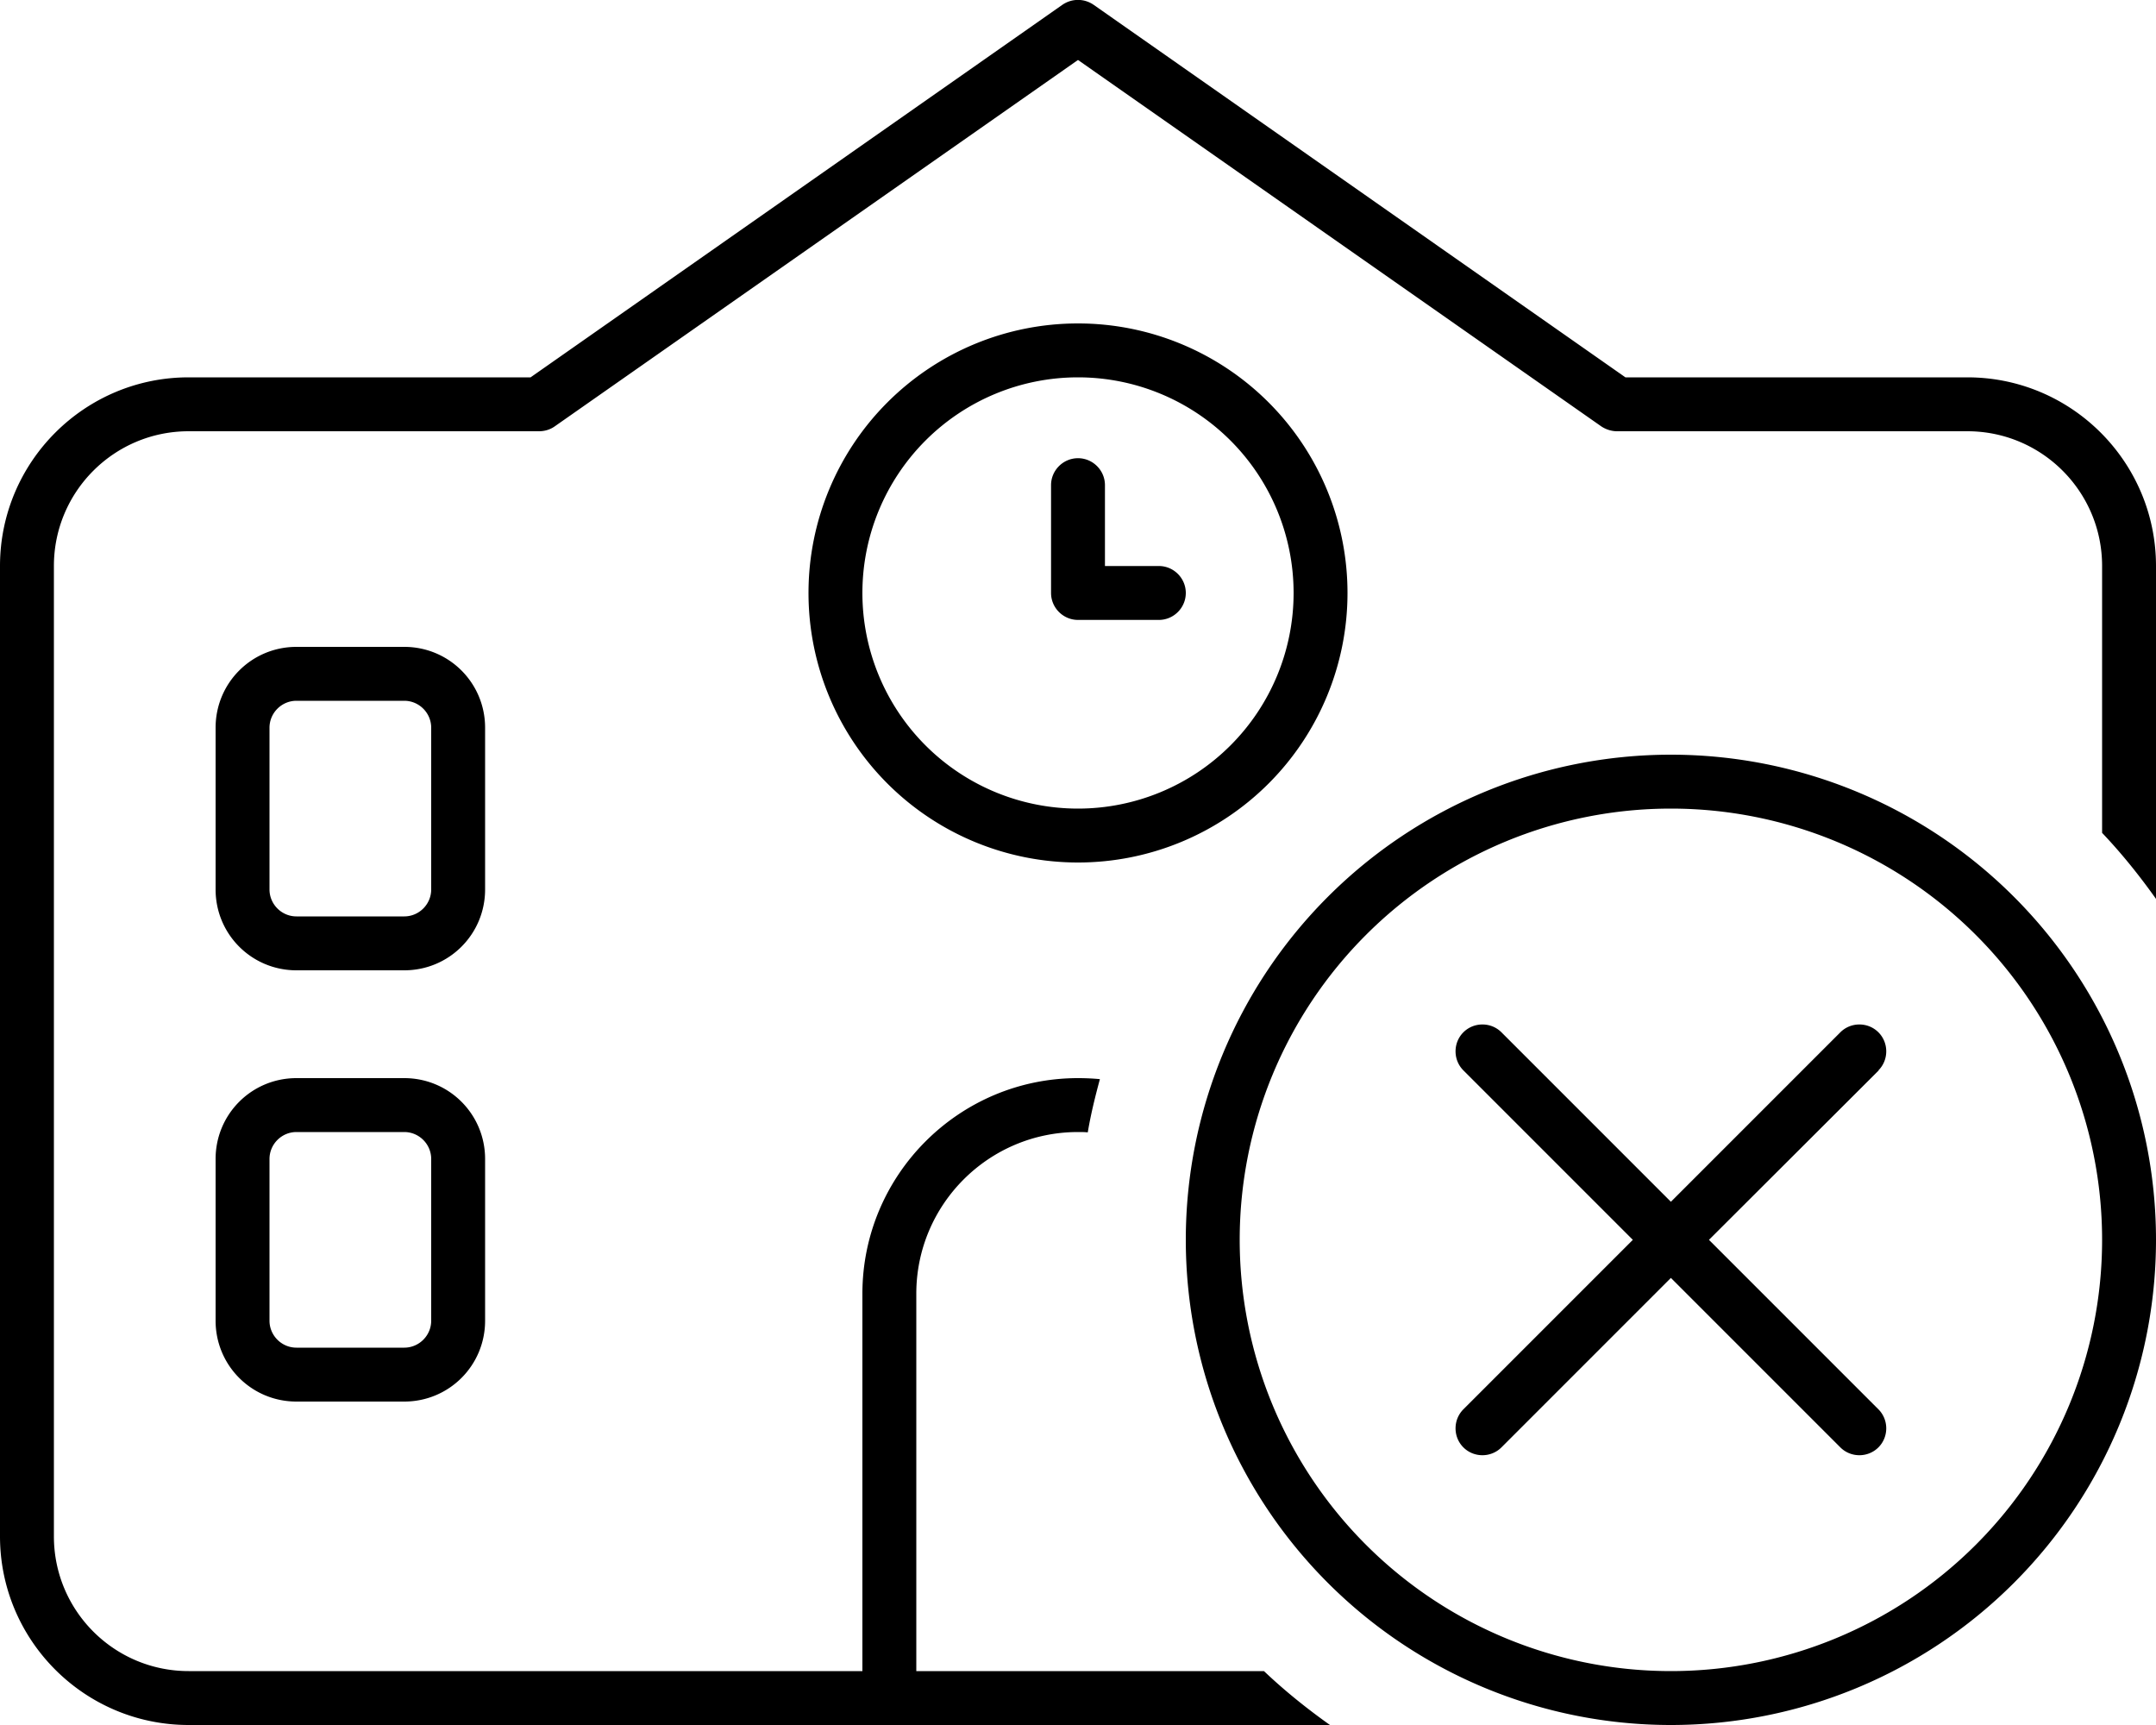
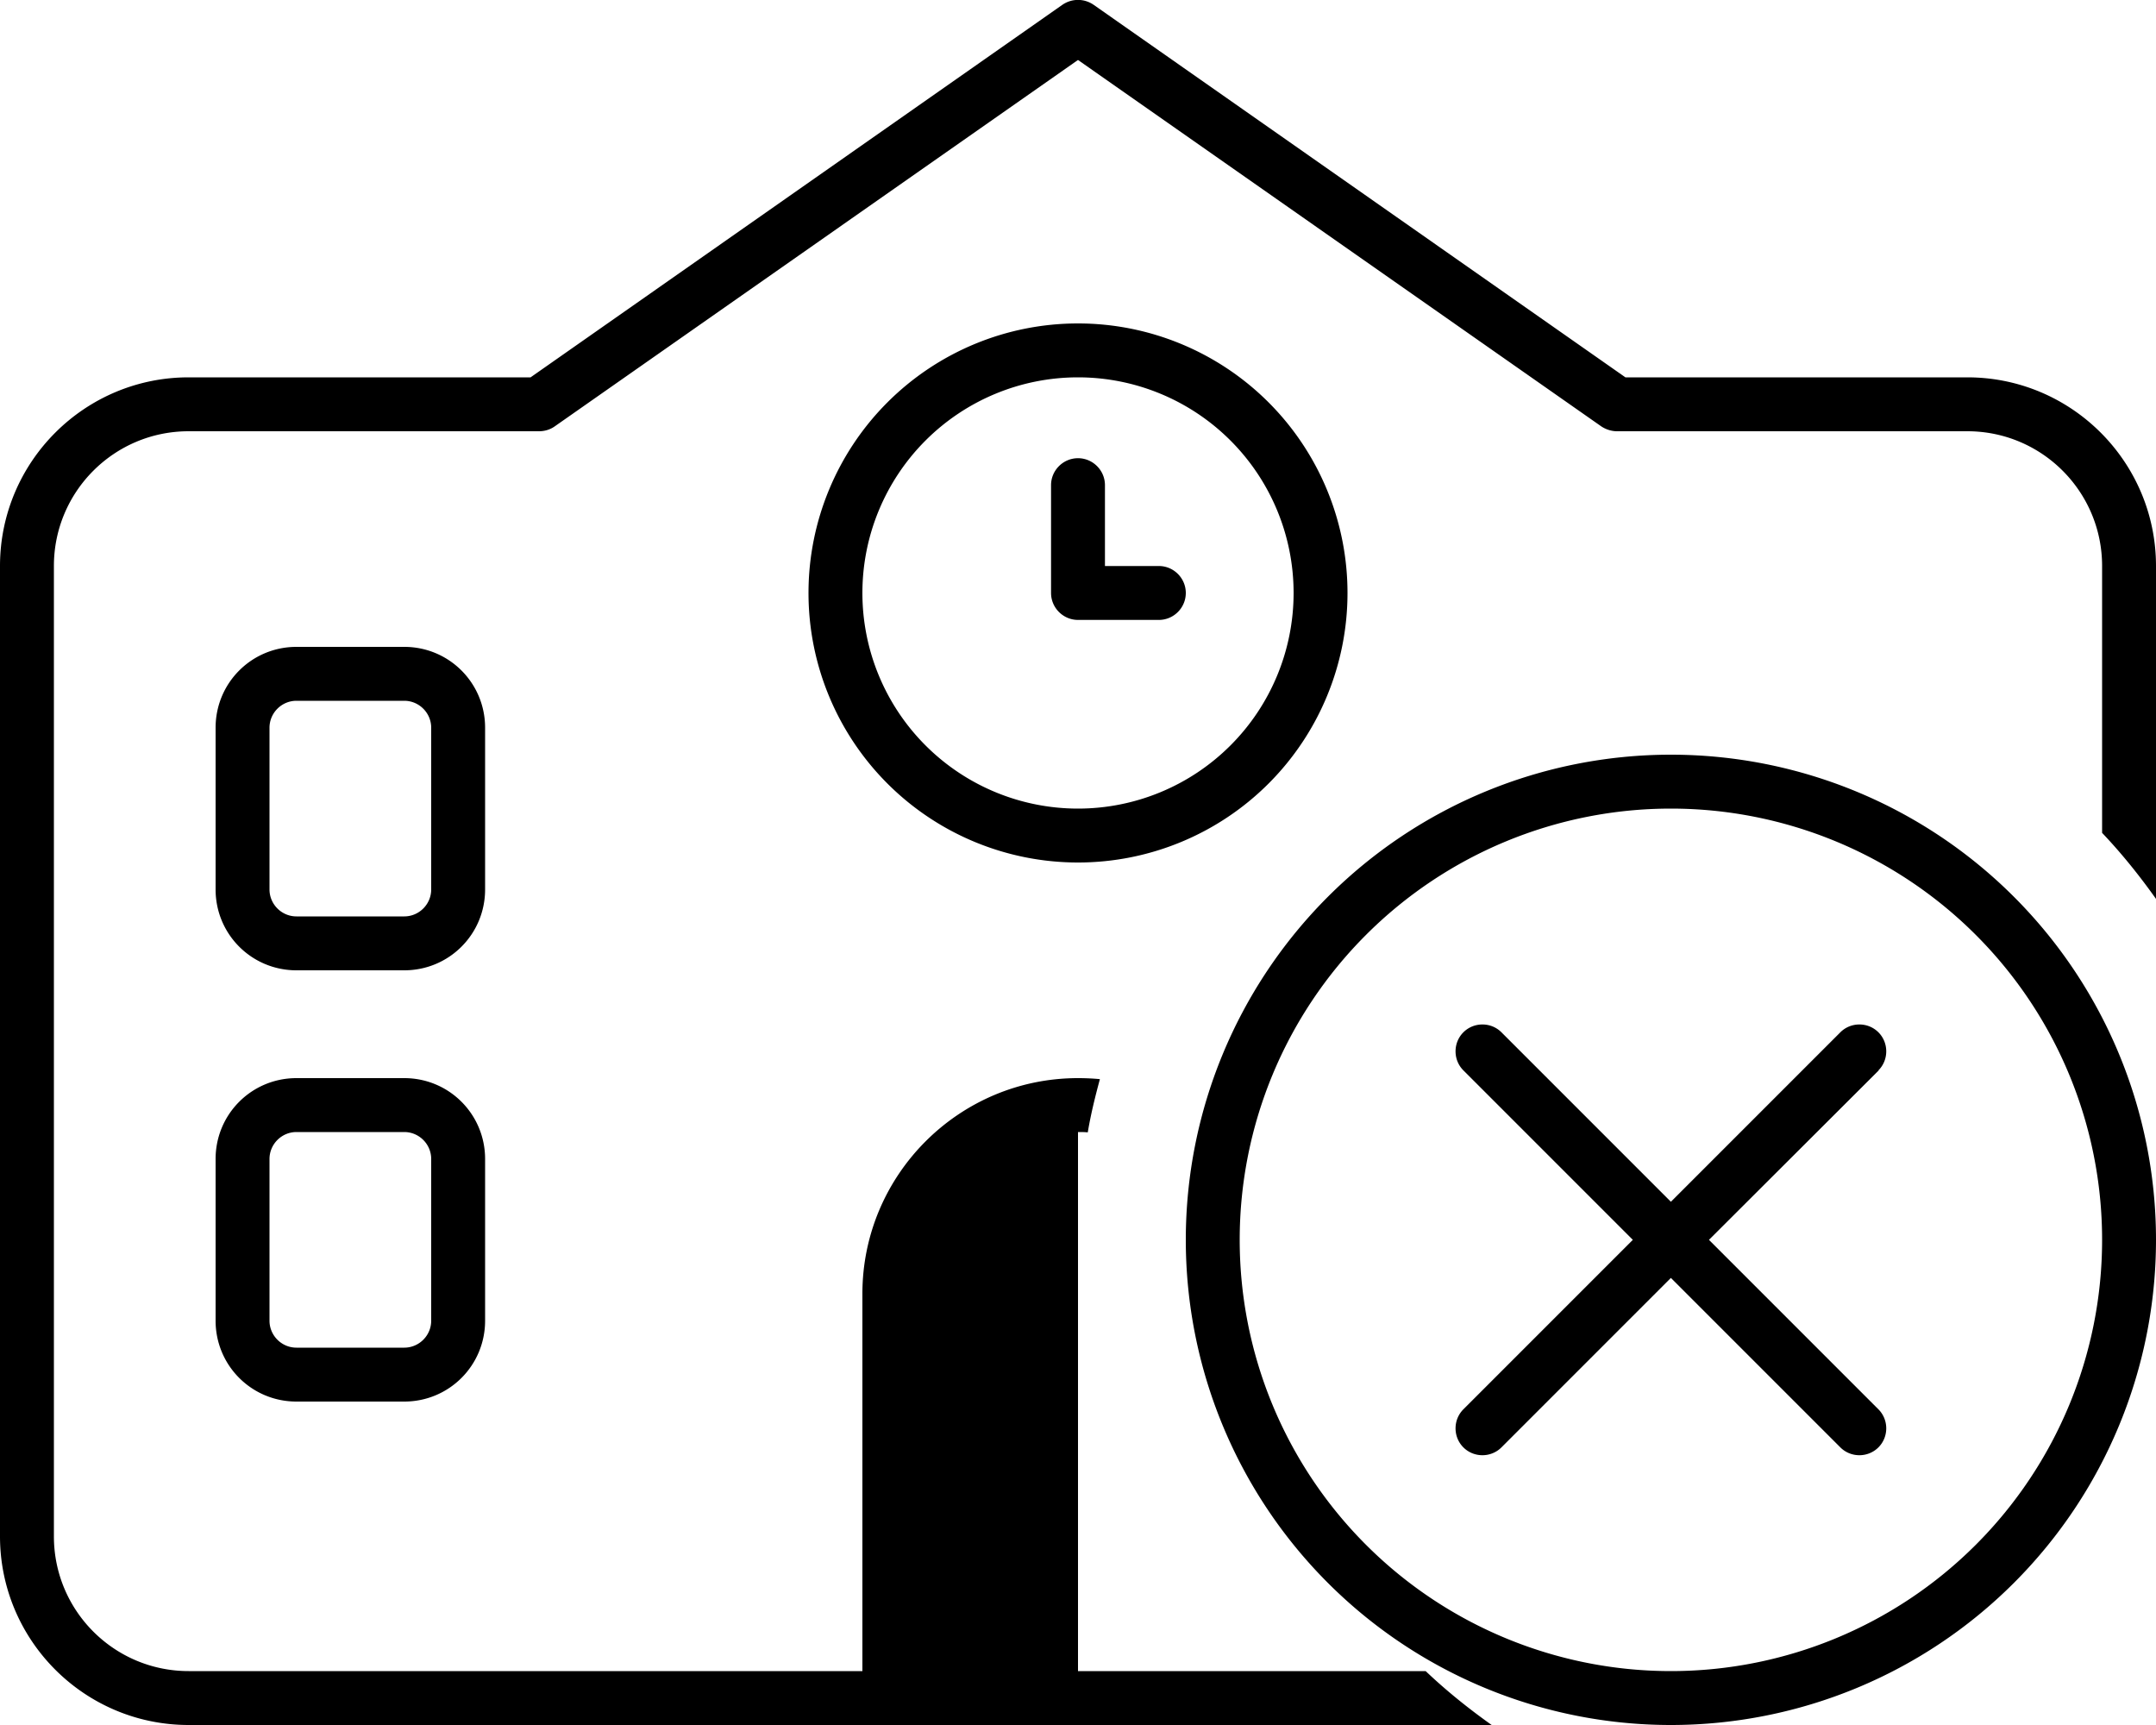
<svg xmlns="http://www.w3.org/2000/svg" viewBox="0 0 640 512">
-   <path d="M315.4 1.4c2.8-1.9 6.4-1.9 9.2 0L482.5 112H584c30.9 0 56 25.1 56 56v98.8c-4.9-6.9-10.2-13.5-16-19.6V168c0-22.1-17.9-40-40-40H480c-1.6 0-3.2-.5-4.6-1.4L320 17.8 164.6 126.6c-1.3 .9-2.9 1.4-4.6 1.4H56c-22.1 0-40 17.9-40 40V456c0 22.1 17.9 40 40 40H256V384c0-35.3 28.7-64 64-64c2.2 0 4.4 .1 6.5 .3c-1.4 5.2-2.7 10.4-3.6 15.8c-1-.1-1.9-.1-2.9-.1c-26.5 0-48 21.5-48 48V496h32 64 7.2c6.1 5.8 12.7 11.1 19.6 16H384 368 272 256 56c-30.9 0-56-25.1-56-56V168c0-30.9 25.1-56 56-56H157.5L315.4 1.4zM88 192h32c13.3 0 24 10.7 24 24v48c0 13.3-10.7 24-24 24H88c-13.3 0-24-10.7-24-24V216c0-13.3 10.7-24 24-24zm-8 24v48c0 4.4 3.6 8 8 8h32c4.4 0 8-3.6 8-8V216c0-4.4-3.6-8-8-8H88c-4.4 0-8 3.6-8 8zm240 24a64 64 0 1 0 0-128 64 64 0 1 0 0 128zm0-144a80 80 0 1 1 0 160 80 80 0 1 1 0-160zm8 48v24h16c4.4 0 8 3.6 8 8s-3.6 8-8 8H320c-4.4 0-8-3.6-8-8V144c0-4.4 3.6-8 8-8s8 3.6 8 8zM64 344c0-13.3 10.7-24 24-24h32c13.3 0 24 10.7 24 24v48c0 13.3-10.7 24-24 24H88c-13.3 0-24-10.7-24-24V344zm24-8c-4.4 0-8 3.6-8 8v48c0 4.4 3.6 8 8 8h32c4.4 0 8-3.6 8-8V344c0-4.4-3.6-8-8-8H88zm536 32a128 128 0 1 0 -256 0 128 128 0 1 0 256 0zm-272 0a144 144 0 1 1 288 0 144 144 0 1 1 -288 0zm205.7-50.3L507.3 368l50.3 50.3c3.1 3.1 3.1 8.2 0 11.3s-8.2 3.1-11.3 0L496 379.3l-50.3 50.3c-3.1 3.1-8.2 3.1-11.3 0s-3.1-8.2 0-11.3L484.7 368l-50.3-50.3c-3.1-3.1-3.1-8.2 0-11.3s8.2-3.1 11.3 0L496 356.7l50.3-50.3c3.1-3.1 8.2-3.1 11.3 0s3.1 8.2 0 11.3z" />
+   <path d="M315.4 1.4c2.8-1.9 6.4-1.9 9.2 0L482.5 112H584c30.9 0 56 25.1 56 56v98.8c-4.9-6.9-10.2-13.5-16-19.6V168c0-22.1-17.9-40-40-40H480c-1.6 0-3.2-.5-4.6-1.4L320 17.8 164.6 126.6c-1.3 .9-2.9 1.4-4.6 1.4H56c-22.1 0-40 17.9-40 40V456c0 22.1 17.9 40 40 40H256V384c0-35.3 28.7-64 64-64c2.2 0 4.4 .1 6.5 .3c-1.4 5.2-2.7 10.4-3.6 15.8c-1-.1-1.9-.1-2.9-.1V496h32 64 7.2c6.1 5.8 12.7 11.1 19.6 16H384 368 272 256 56c-30.9 0-56-25.1-56-56V168c0-30.9 25.1-56 56-56H157.5L315.4 1.4zM88 192h32c13.3 0 24 10.7 24 24v48c0 13.3-10.7 24-24 24H88c-13.3 0-24-10.7-24-24V216c0-13.3 10.7-24 24-24zm-8 24v48c0 4.4 3.6 8 8 8h32c4.4 0 8-3.6 8-8V216c0-4.4-3.6-8-8-8H88c-4.4 0-8 3.6-8 8zm240 24a64 64 0 1 0 0-128 64 64 0 1 0 0 128zm0-144a80 80 0 1 1 0 160 80 80 0 1 1 0-160zm8 48v24h16c4.4 0 8 3.6 8 8s-3.6 8-8 8H320c-4.4 0-8-3.6-8-8V144c0-4.4 3.6-8 8-8s8 3.6 8 8zM64 344c0-13.3 10.7-24 24-24h32c13.3 0 24 10.7 24 24v48c0 13.3-10.7 24-24 24H88c-13.3 0-24-10.7-24-24V344zm24-8c-4.4 0-8 3.6-8 8v48c0 4.4 3.6 8 8 8h32c4.4 0 8-3.6 8-8V344c0-4.4-3.6-8-8-8H88zm536 32a128 128 0 1 0 -256 0 128 128 0 1 0 256 0zm-272 0a144 144 0 1 1 288 0 144 144 0 1 1 -288 0zm205.7-50.3L507.3 368l50.3 50.3c3.1 3.1 3.1 8.2 0 11.3s-8.2 3.1-11.3 0L496 379.3l-50.3 50.3c-3.1 3.1-8.2 3.1-11.3 0s-3.1-8.2 0-11.3L484.7 368l-50.3-50.3c-3.1-3.1-3.1-8.2 0-11.3s8.2-3.1 11.3 0L496 356.7l50.3-50.3c3.1-3.1 8.2-3.1 11.3 0s3.1 8.2 0 11.3z" />
</svg>